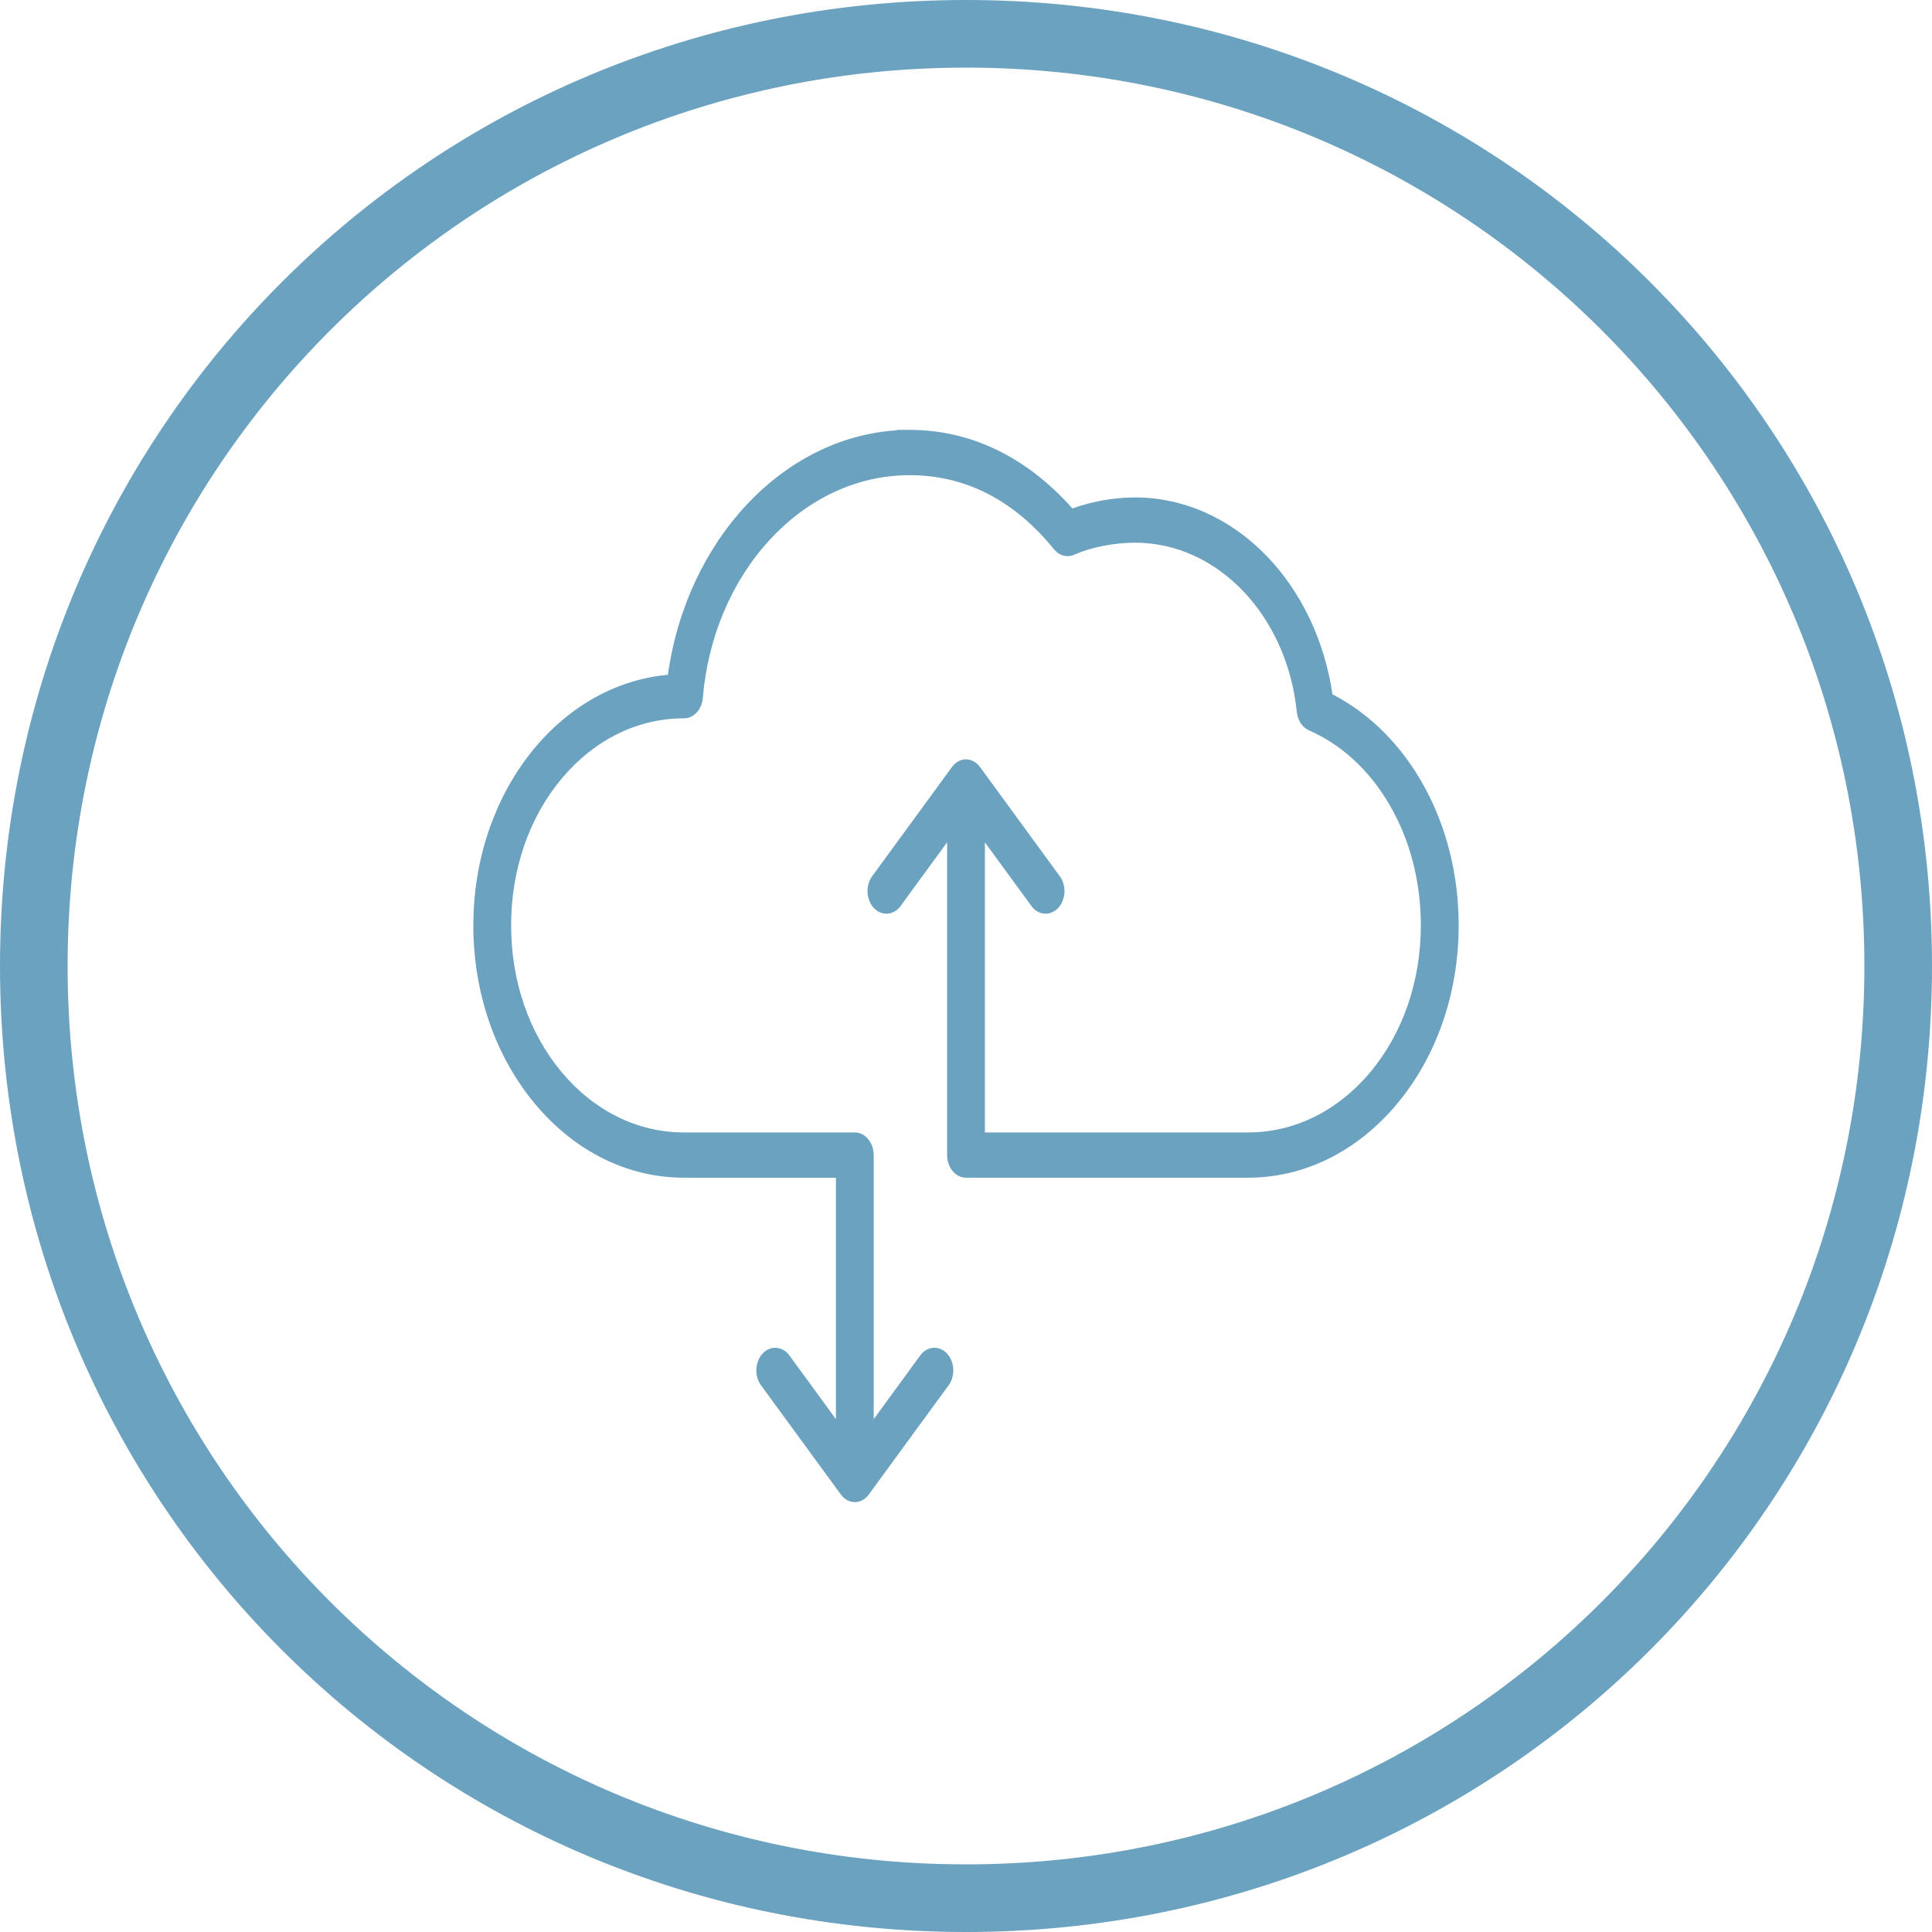
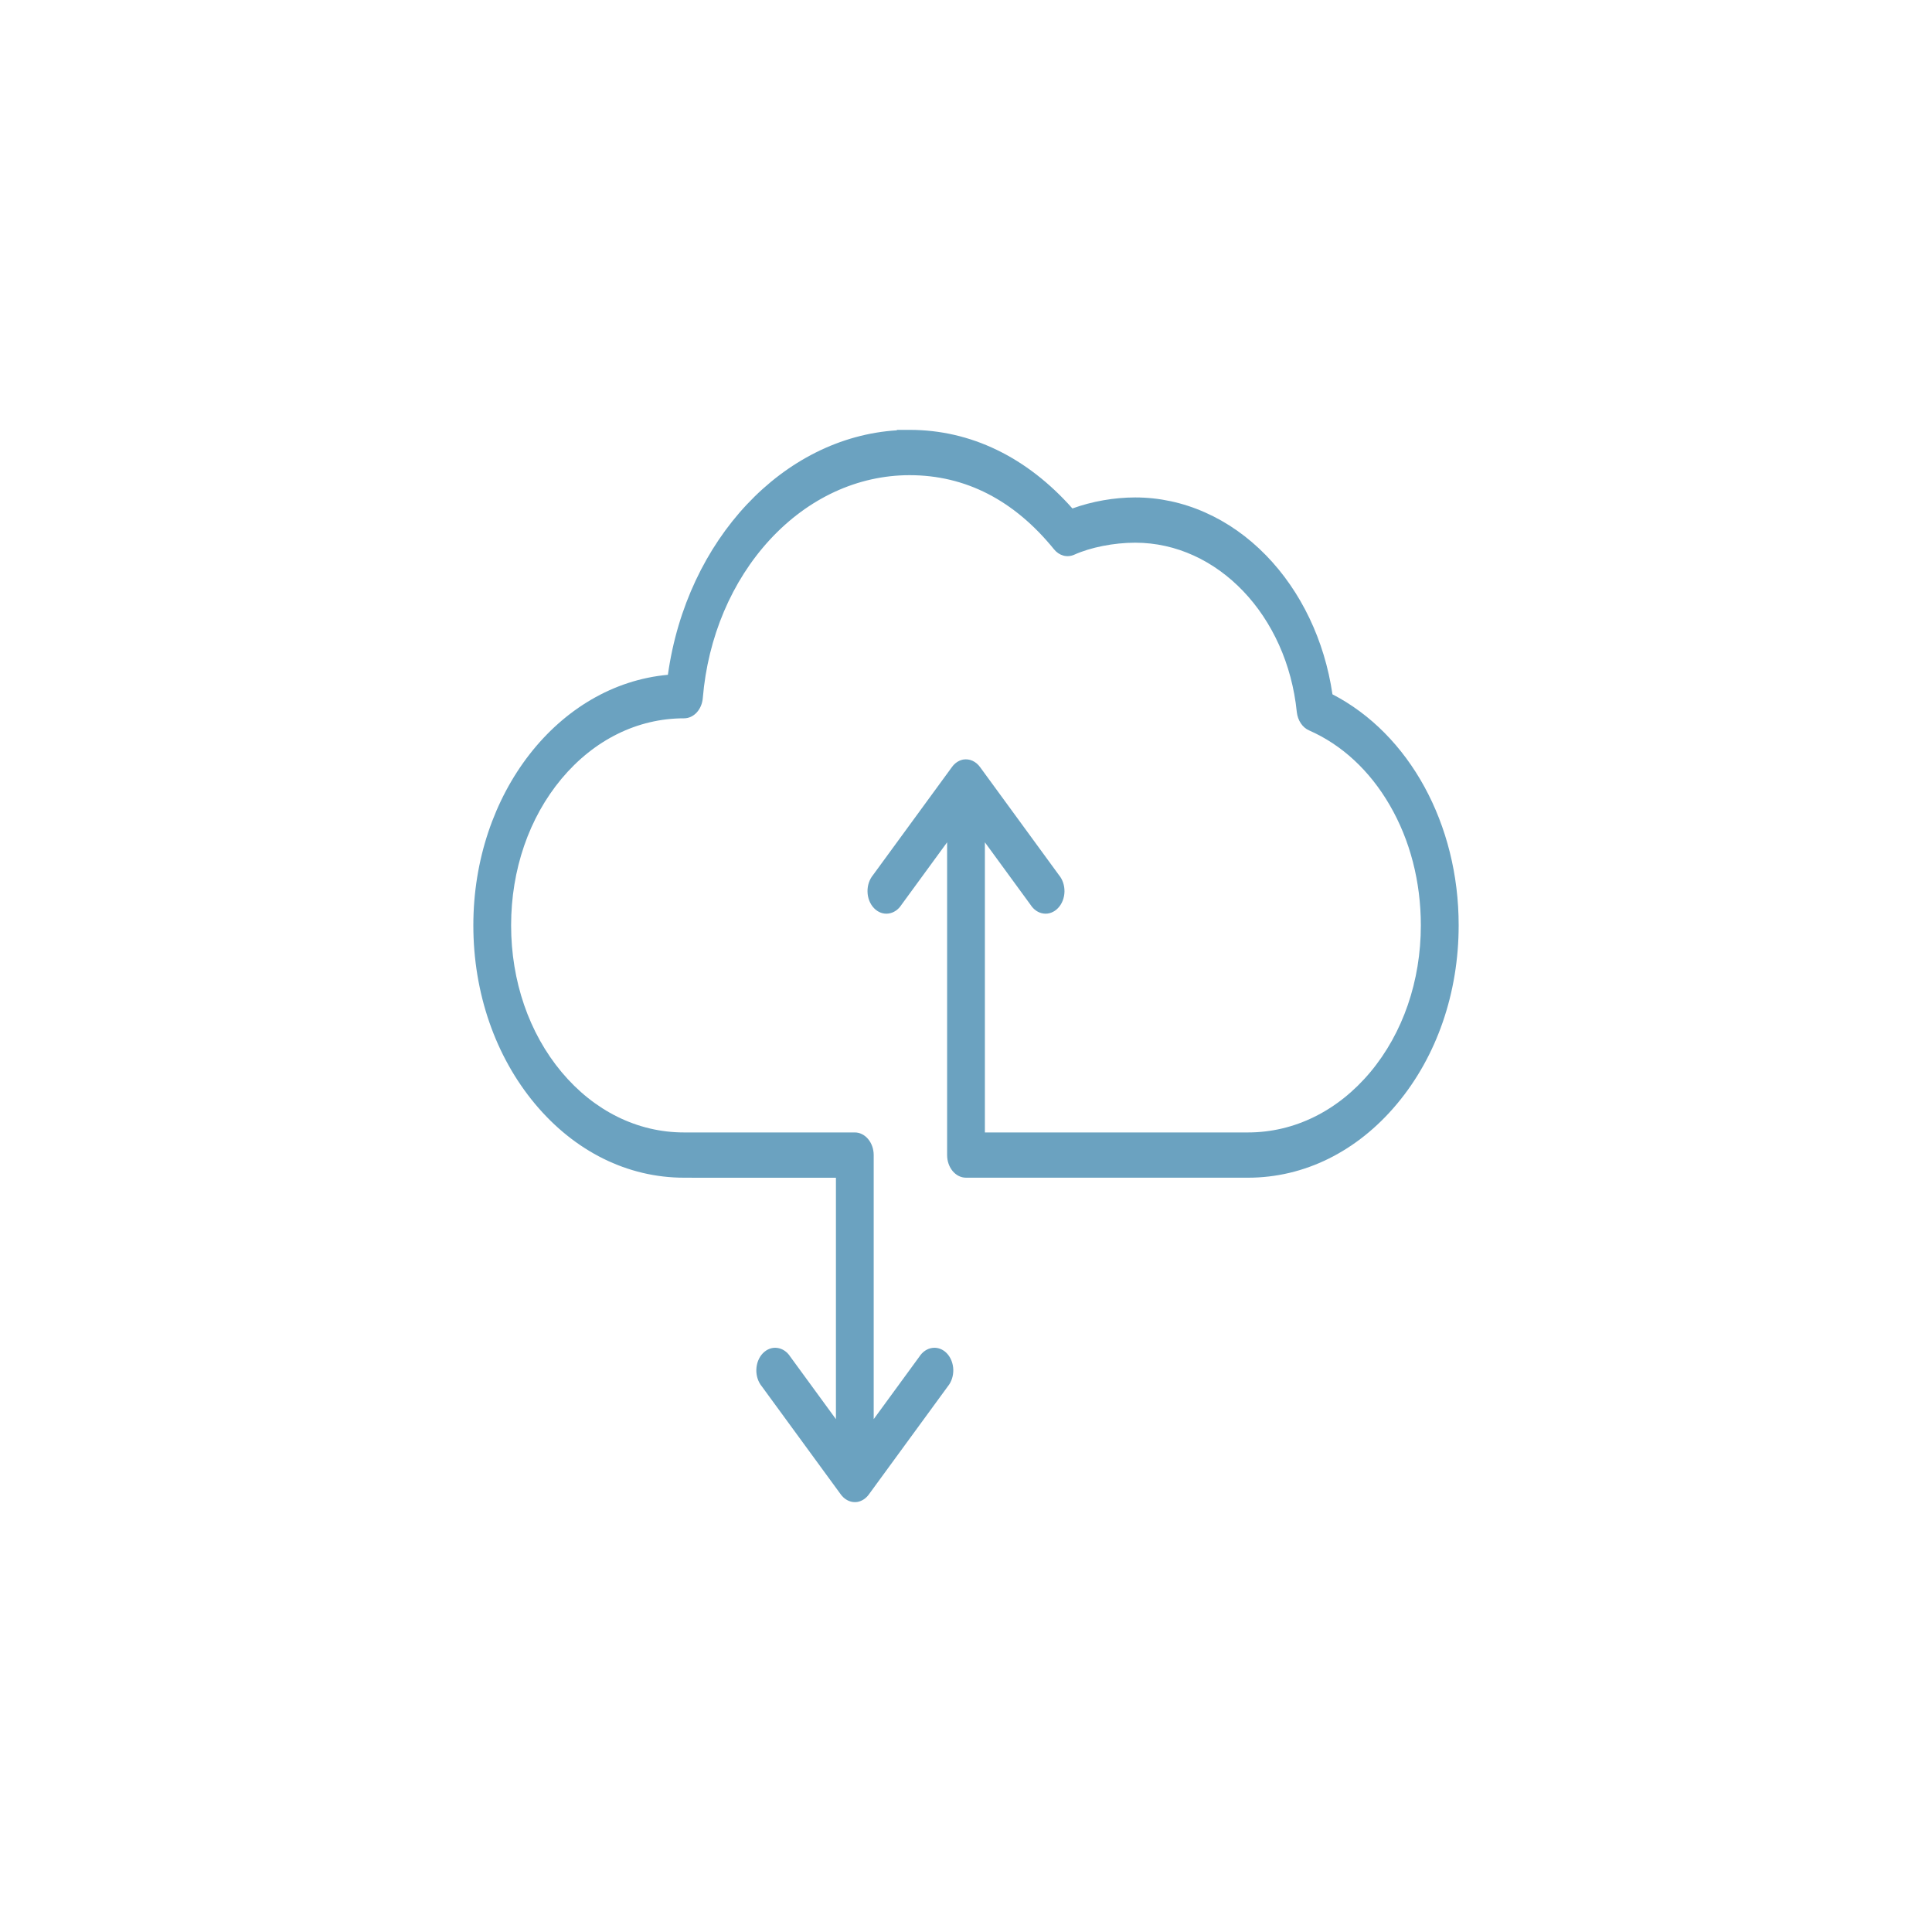
<svg xmlns="http://www.w3.org/2000/svg" width="40" height="40" viewBox="1 -1 40 40">
-   <path fill="#6BA2C0" class="nav-icon__border" d="M21-1C9.9-1 1 7.9 1 19s8.9 20 20 20 20-8.9 20-20S32.1-1 21-1zm18.6 20c0 10.3-8.3 18.6-18.6 18.6S2.4 29.3 2.4 19 10.7.4 21 .4 39.6 8.7 39.6 19z" />
  <path fill="#6BA2C0" class="nav-icon__icon" d="M 28.587 13.375 C 28.424 12.262 27.938 11.243 27.212 10.498 C 26.459 9.725 25.498 9.299 24.505 9.299 C 24.07 9.299 23.612 9.379 23.203 9.527 C 22.259 8.462 21.096 7.9 19.833 7.9 L 19.567 7.9 L 19.571 7.909 C 17.213 8.056 15.219 10.173 14.828 12.971 C 12.559 13.178 10.8 15.428 10.8 18.159 C 10.8 19.556 11.254 20.869 12.077 21.855 C 12.9 22.84 13.995 23.383 15.162 23.383 L 15.322 23.383 L 15.322 23.384 L 18.307 23.384 L 18.307 28.382 L 17.361 27.087 C 17.296 26.986 17.199 26.921 17.092 26.907 C 16.983 26.892 16.874 26.934 16.792 27.02 C 16.71 27.106 16.662 27.23 16.659 27.361 C 16.656 27.489 16.698 27.613 16.773 27.704 L 18.403 29.934 C 18.478 30.04 18.586 30.1 18.7 30.1 C 18.719 30.1 18.738 30.098 18.758 30.095 L 18.762 30.094 C 18.852 30.075 18.935 30.018 18.992 29.936 L 20.623 27.704 C 20.698 27.613 20.739 27.489 20.737 27.361 C 20.734 27.23 20.686 27.106 20.604 27.02 C 20.522 26.933 20.412 26.892 20.303 26.907 C 20.197 26.921 20.1 26.986 20.035 27.087 L 19.089 28.382 L 19.089 22.915 C 19.089 22.657 18.913 22.446 18.698 22.446 L 17.743 22.446 C 17.739 22.446 17.735 22.446 17.73 22.446 L 15.161 22.446 C 14.2 22.446 13.3 22.001 12.626 21.195 C 11.952 20.388 11.582 19.31 11.582 18.159 C 11.582 17.008 11.952 15.93 12.626 15.123 C 13.3 14.317 14.2 13.872 15.16 13.872 C 15.16 13.872 15.161 13.872 15.162 13.872 C 15.364 13.872 15.532 13.69 15.551 13.449 C 15.656 12.193 16.149 11.03 16.939 10.174 C 17.734 9.312 18.761 8.838 19.832 8.838 C 20.989 8.838 21.994 9.354 22.82 10.37 C 22.927 10.504 23.09 10.55 23.238 10.486 C 23.577 10.332 24.062 10.236 24.503 10.236 C 26.208 10.236 27.647 11.743 27.849 13.743 C 27.869 13.918 27.967 14.064 28.105 14.123 C 28.781 14.42 29.358 14.954 29.772 15.668 C 30.194 16.393 30.417 17.255 30.417 18.159 C 30.417 19.31 30.046 20.388 29.373 21.195 C 28.699 22.001 27.799 22.446 26.838 22.446 L 21.391 22.446 L 21.391 16.439 L 22.337 17.734 C 22.402 17.835 22.498 17.9 22.605 17.914 C 22.714 17.929 22.823 17.887 22.905 17.801 C 22.988 17.715 23.036 17.591 23.039 17.46 C 23.041 17.332 23 17.208 22.924 17.117 L 21.295 14.887 C 21.207 14.763 21.075 14.703 20.94 14.726 L 20.936 14.727 C 20.845 14.746 20.763 14.803 20.706 14.885 L 19.075 17.117 C 19 17.208 18.958 17.332 18.961 17.46 C 18.963 17.591 19.012 17.715 19.094 17.801 C 19.176 17.887 19.285 17.929 19.395 17.914 C 19.501 17.9 19.598 17.835 19.663 17.734 L 20.609 16.439 L 20.609 22.914 C 20.609 23.173 20.784 23.383 21 23.383 L 26.839 23.383 C 28.005 23.383 29.101 22.84 29.924 21.854 C 30.748 20.868 31.2 19.556 31.2 18.159 C 31.202 16.064 30.179 14.198 28.587 13.375 Z" />
</svg>